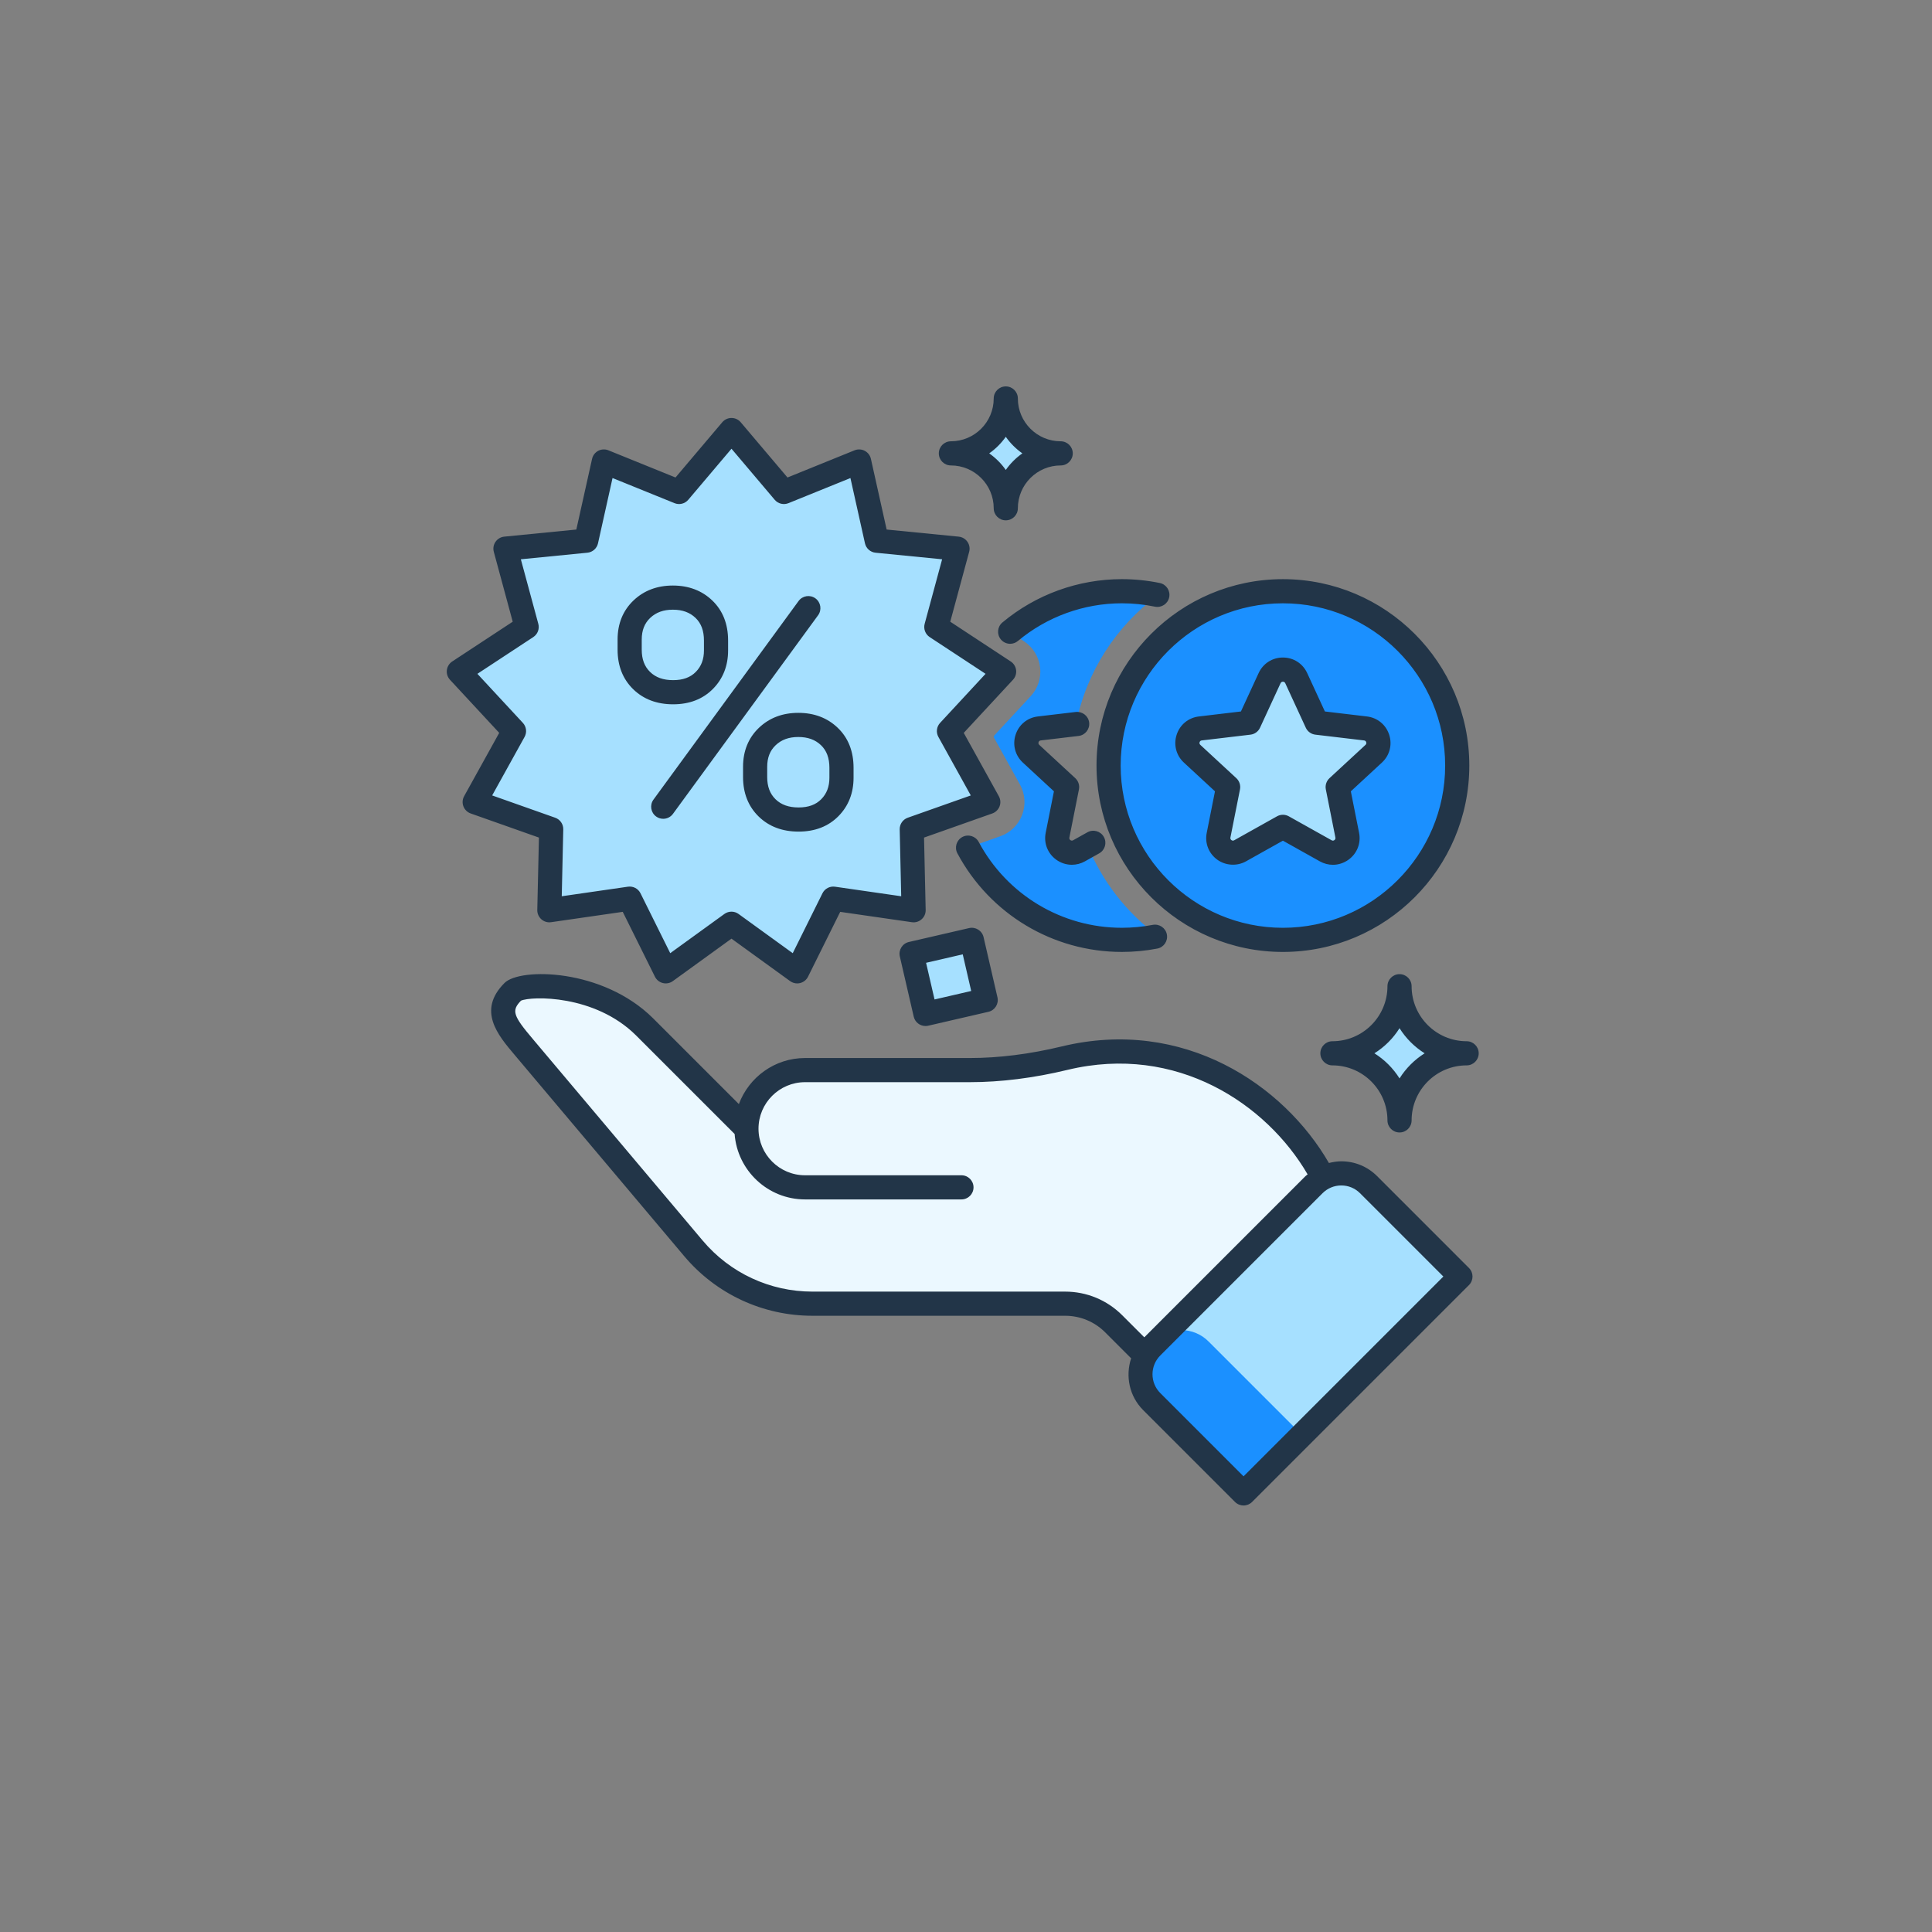
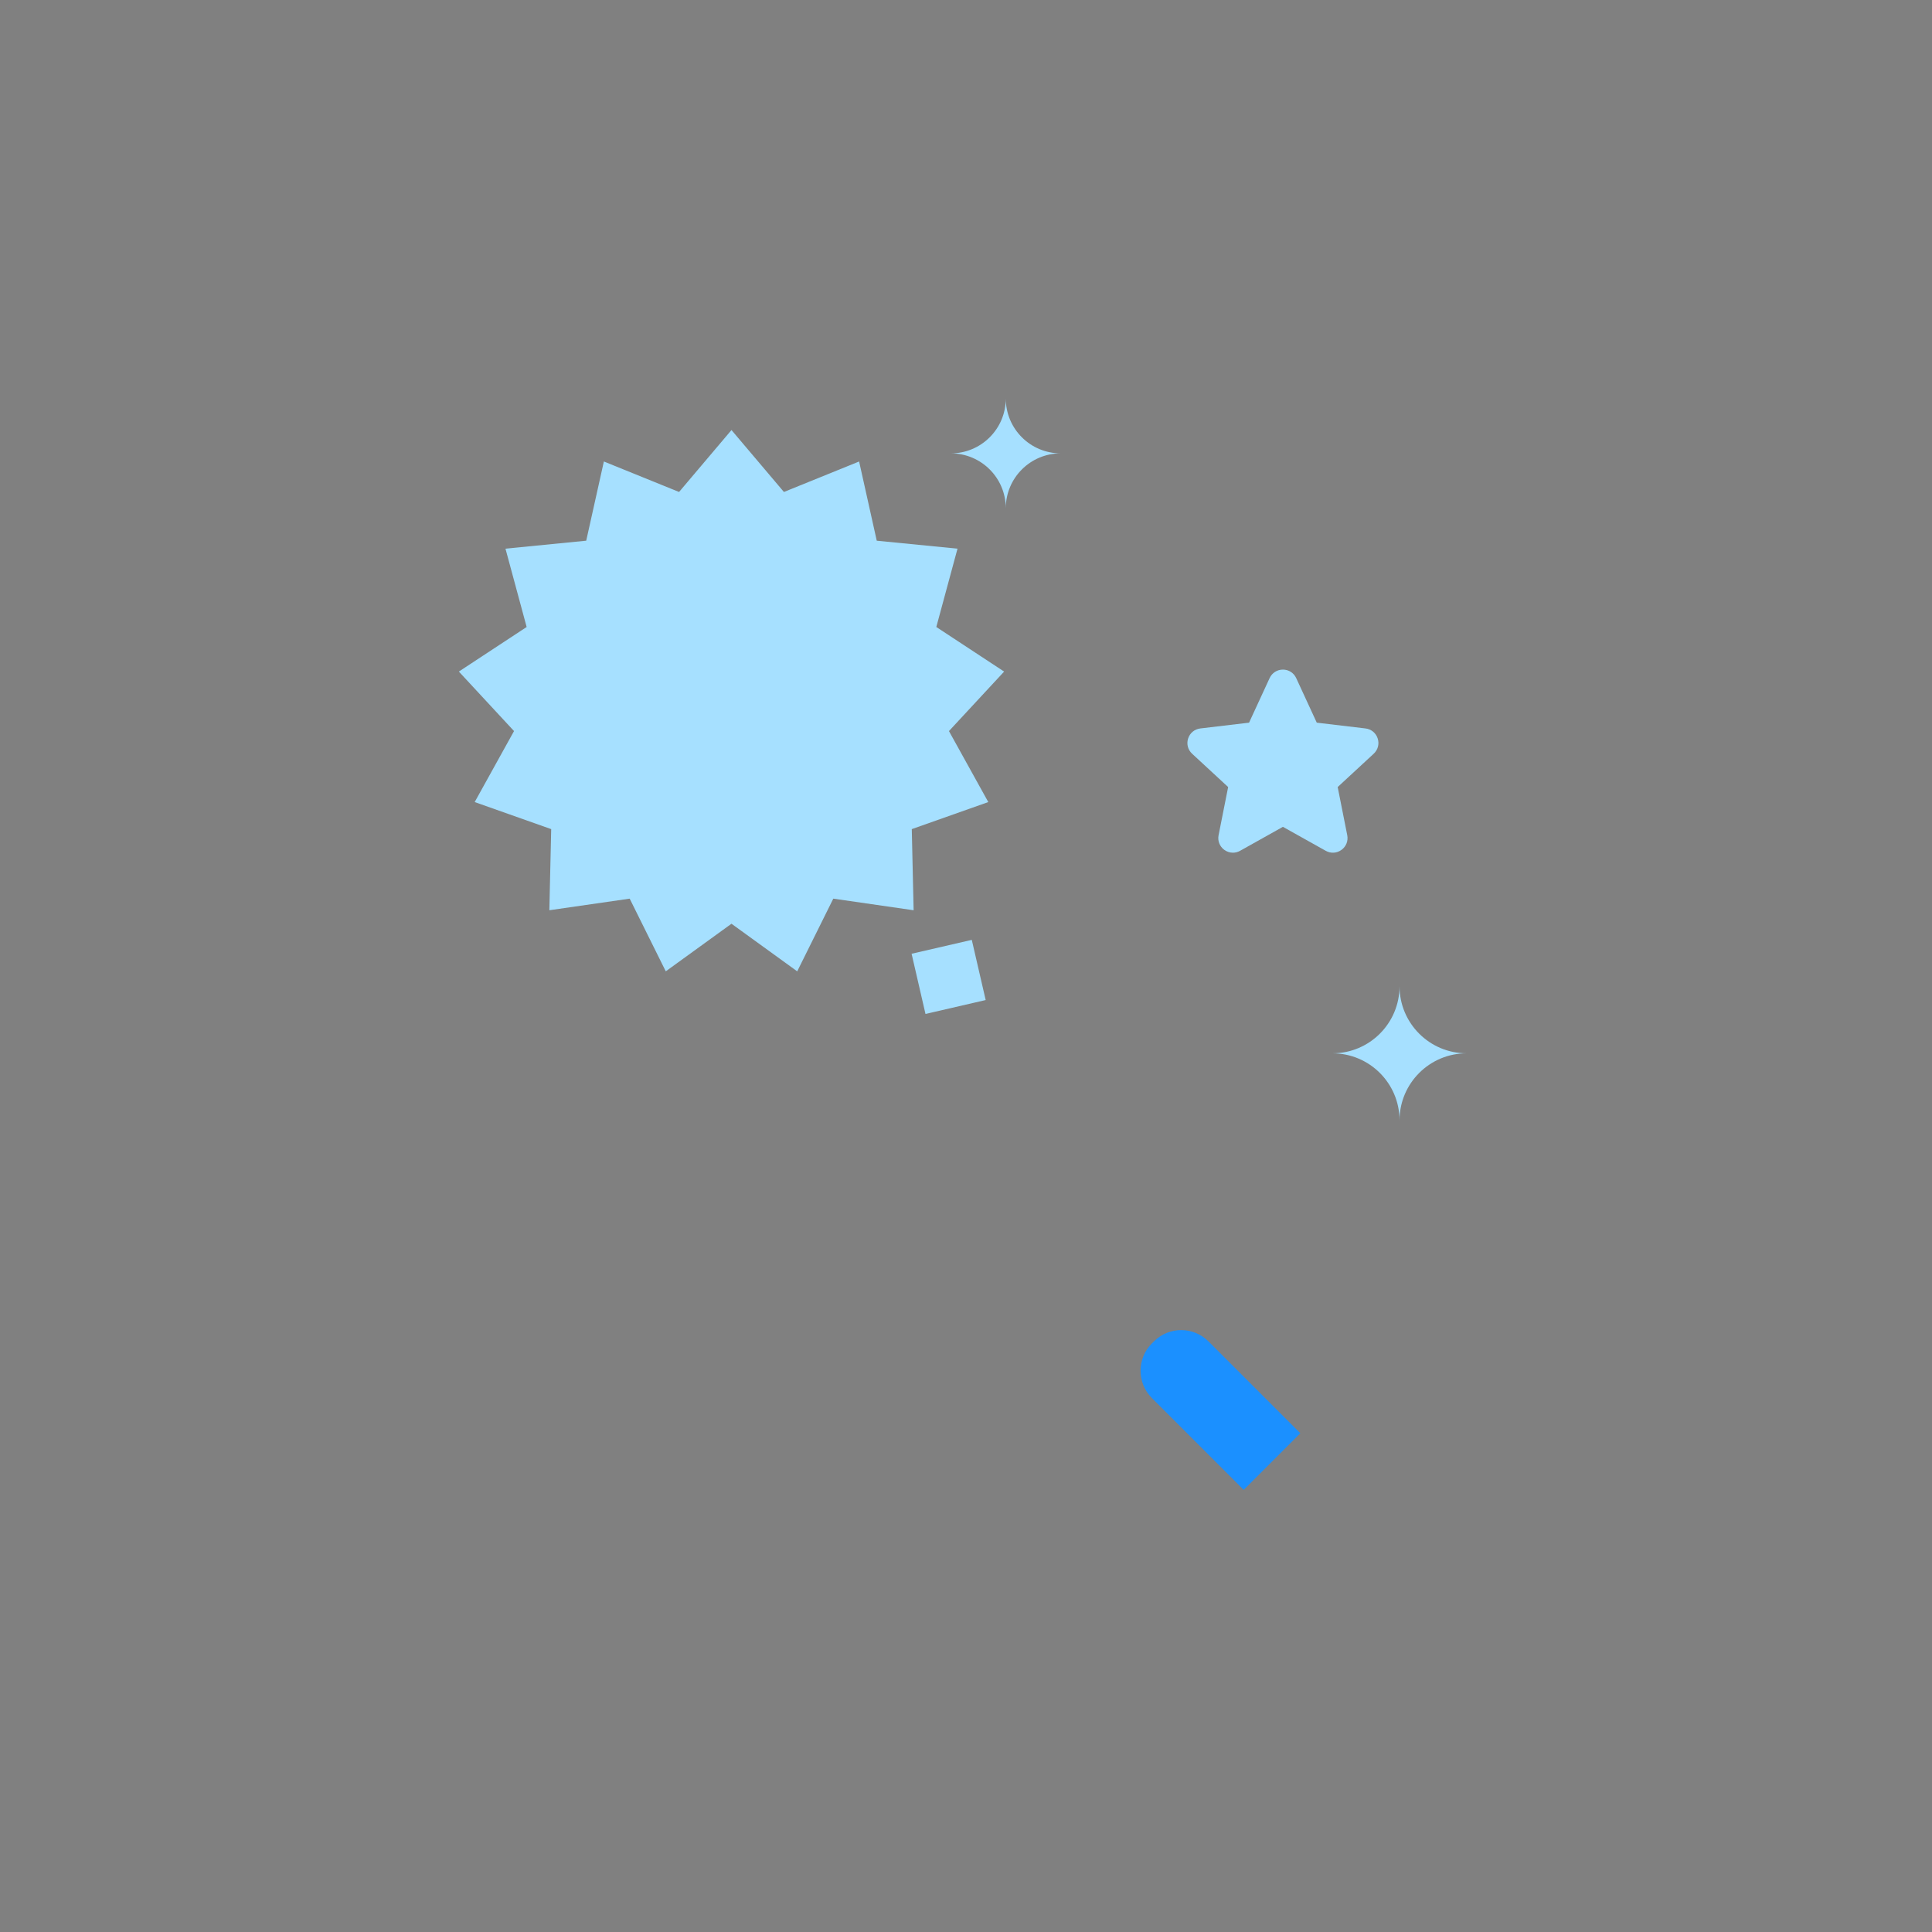
<svg xmlns="http://www.w3.org/2000/svg" width="160" height="160" viewBox="0 0 160 160" fill="none">
  <rect x="0" y="0" width="160" height="160" fill="#808080" stroke="none" />
-   <path fill-rule="evenodd" clip-rule="evenodd" d="M110.892 65.18L113.876 62.42C114.228 62.095 114.354 61.611 114.206 61.156C114.058 60.701 113.671 60.383 113.196 60.327L109.16 59.848L107.457 56.157C107.257 55.723 106.835 55.453 106.356 55.453C105.878 55.453 105.456 55.723 105.256 56.157L103.553 59.848L99.517 60.327C99.042 60.383 98.655 60.701 98.507 61.156C98.359 61.61 98.485 62.095 98.837 62.42L101.821 65.18L101.029 69.167C100.936 69.636 101.118 70.102 101.505 70.383C101.719 70.538 101.967 70.617 102.216 70.617C102.419 70.617 102.623 70.565 102.81 70.46L106.356 68.475L109.903 70.46C110.321 70.694 110.82 70.665 111.208 70.383C111.595 70.102 111.777 69.636 111.684 69.167L110.892 65.18ZM91.92 63.399C91.92 55.426 98.383 48.962 106.356 48.962C114.33 48.962 120.793 55.426 120.793 63.399C120.793 71.372 114.33 77.835 106.356 77.835C98.383 77.835 91.92 71.372 91.92 63.399ZM89.245 70.461L90.063 70.003C91.282 73.008 93.311 75.588 95.875 77.498C94.88 77.714 93.851 77.836 92.792 77.836C87.292 77.836 82.522 74.753 80.085 70.228L82.844 69.252C83.676 68.958 84.336 68.313 84.649 67.487C84.962 66.663 84.896 65.742 84.468 64.97L82.292 61.042C82.295 61.011 82.305 60.984 82.316 60.955C82.32 60.945 82.324 60.935 82.327 60.924L85.356 57.657C85.956 57.01 86.241 56.132 86.134 55.256C86.028 54.38 85.542 53.596 84.805 53.11L83.592 52.313C86.092 50.234 89.286 48.963 92.792 48.963C93.851 48.963 94.88 49.084 95.875 49.301C92.449 51.852 89.976 55.607 89.112 59.952L85.952 60.327C85.477 60.383 85.09 60.701 84.942 61.156C84.794 61.611 84.921 62.096 85.272 62.42L88.256 65.18L87.464 69.167C87.371 69.636 87.553 70.103 87.94 70.383C88.154 70.539 88.402 70.617 88.651 70.617C88.854 70.617 89.058 70.565 89.245 70.461Z" fill="#1B90FF" />
  <path fill-rule="evenodd" clip-rule="evenodd" d="M60.578 76.5L55.136 80.441L52.148 74.422L45.495 75.382L45.648 68.664L39.312 66.423L42.569 60.544L38.001 55.616L43.615 51.925L41.861 45.438L48.548 44.778L50.01 38.219L56.237 40.743L60.578 35.614L64.921 40.743L71.148 38.219L72.609 44.779L79.297 45.438L77.541 51.925L83.157 55.617L78.588 60.545L81.846 66.424L75.51 68.664L75.662 75.383L69.01 74.422L66.022 80.442L60.578 76.5Z" fill="#A6E0FF" />
  <path fill-rule="evenodd" clip-rule="evenodd" d="M114.095 61.156C113.947 60.701 113.56 60.383 113.085 60.327L109.049 59.848L107.346 56.157C107.146 55.723 106.724 55.453 106.245 55.453C105.767 55.453 105.345 55.723 105.145 56.157L103.442 59.848L99.406 60.327C98.93 60.383 98.544 60.701 98.396 61.156C98.248 61.611 98.374 62.095 98.725 62.42L101.71 65.18L100.918 69.167C100.824 69.636 101.007 70.102 101.394 70.384C101.608 70.538 101.856 70.617 102.105 70.617C102.308 70.617 102.512 70.565 102.699 70.46L106.245 68.475L109.792 70.46C110.21 70.694 110.709 70.665 111.096 70.384C111.484 70.102 111.666 69.636 111.573 69.167L110.781 65.18L113.765 62.42C114.116 62.095 114.242 61.611 114.095 61.156Z" fill="#A6E0FF" />
  <path fill-rule="evenodd" clip-rule="evenodd" d="M83.295 33C83.295 35.511 81.259 37.546 78.748 37.546C81.259 37.546 83.295 39.581 83.295 42.092C83.295 39.581 85.331 37.546 87.842 37.546C85.331 37.546 83.295 35.511 83.295 33ZM115.903 81.675C115.903 84.743 113.415 87.231 110.346 87.231C113.415 87.231 115.903 89.718 115.903 92.786C115.904 89.718 118.391 87.231 121.46 87.231C118.391 87.231 115.904 84.743 115.903 81.675ZM76.645 83.971L75.495 78.986L80.479 77.836L81.63 82.82L76.645 83.971Z" fill="#A6E0FF" />
-   <path fill-rule="evenodd" clip-rule="evenodd" d="M109.746 97.439C106.064 90.332 97.712 85.284 88.329 87.546C85.753 88.168 83.12 88.537 80.469 88.537H66.825C64.67 88.537 62.843 89.941 62.209 91.884L61.816 93.475L53.374 85.033C51.518 83.177 48.426 81.704 44.899 81.674C42.09 81.651 40.801 83.592 42.386 85.48L57.583 103.301C60.031 106.205 63.635 107.881 67.433 107.881H88.363C89.872 107.881 91.321 108.481 92.389 109.549L94.996 112.156L109.746 97.439Z" fill="#EBF8FF" />
-   <path fill-rule="evenodd" clip-rule="evenodd" d="M102.999 123.386L120.96 105.425L113.354 97.819C112.106 96.57 110.081 96.57 108.832 97.819L95.394 111.258C94.144 112.507 94.144 114.532 95.394 115.781L102.999 123.386Z" fill="#A6E0FF" />
  <path fill-rule="evenodd" clip-rule="evenodd" d="M100.081 111.089C98.837 109.845 96.825 109.842 95.575 111.075L95.393 111.257C94.144 112.506 94.144 114.531 95.393 115.78L102.998 123.386L107.688 118.696L100.081 111.089Z" fill="#1B90FF" />
-   <path fill-rule="evenodd" clip-rule="evenodd" d="M83.295 36.173C83.669 36.707 84.134 37.172 84.668 37.546C84.134 37.92 83.669 38.385 83.295 38.919C82.921 38.385 82.456 37.92 81.922 37.546C82.456 37.172 82.921 36.707 83.295 36.173ZM78.749 38.546C80.704 38.546 82.295 40.137 82.295 42.092C82.295 42.644 82.743 43.092 83.295 43.092C83.847 43.092 84.295 42.644 84.295 42.092C84.295 40.137 85.886 38.546 87.842 38.546C88.394 38.546 88.842 38.098 88.842 37.546C88.842 36.994 88.394 36.546 87.842 36.546C85.886 36.546 84.295 34.955 84.295 33C84.295 32.448 83.847 32 83.295 32C82.743 32 82.295 32.448 82.295 33C82.295 34.955 80.704 36.546 78.749 36.546C78.196 36.546 77.749 36.994 77.749 37.546C77.749 38.098 78.196 38.546 78.749 38.546ZM40.759 65.874L43.443 61.029C43.653 60.651 43.595 60.182 43.302 59.865L39.536 55.803L44.165 52.76C44.526 52.523 44.694 52.081 44.581 51.664L43.134 46.317L48.646 45.773C49.076 45.731 49.43 45.417 49.524 44.996L50.728 39.589L55.862 41.67C56.261 41.832 56.722 41.719 57 41.389L60.579 37.162L64.157 41.389C64.435 41.719 64.896 41.832 65.296 41.67L70.429 39.59L71.633 44.996C71.727 45.418 72.081 45.731 72.511 45.774L78.023 46.317L76.576 51.664C76.464 52.081 76.632 52.523 76.992 52.761L81.62 55.803L77.855 59.866C77.561 60.183 77.504 60.652 77.714 61.03L80.397 65.875L75.175 67.721C74.768 67.865 74.499 68.255 74.509 68.687L74.634 74.224L69.152 73.433C68.719 73.373 68.305 73.591 68.113 73.978L65.651 78.939L61.164 75.69C60.989 75.563 60.783 75.5 60.578 75.5C60.372 75.5 60.166 75.563 59.991 75.69L55.506 78.938L53.043 73.977C52.851 73.59 52.437 73.372 52.004 73.432L46.522 74.224L46.647 68.686C46.657 68.254 46.388 67.865 45.981 67.721L40.759 65.874ZM44.496 75.36C44.489 75.654 44.613 75.936 44.833 76.131C45.053 76.326 45.346 76.415 45.639 76.372L51.573 75.515L54.239 80.886C54.37 81.149 54.61 81.342 54.896 81.412C55.181 81.482 55.483 81.424 55.721 81.251L60.578 77.735L65.435 81.252C65.607 81.376 65.813 81.442 66.021 81.442C66.101 81.442 66.181 81.432 66.26 81.413C66.546 81.342 66.786 81.15 66.917 80.887L69.583 75.516L75.517 76.373C75.812 76.415 76.104 76.327 76.323 76.131C76.544 75.937 76.667 75.654 76.66 75.36L76.525 69.365L82.178 67.367C82.455 67.269 82.675 67.053 82.78 66.778C82.884 66.503 82.862 66.196 82.719 65.939L79.814 60.694L83.89 56.296C84.09 56.081 84.185 55.788 84.15 55.496C84.114 55.204 83.952 54.943 83.706 54.781L78.696 51.487L80.262 45.699C80.339 45.415 80.287 45.112 80.12 44.87C79.953 44.628 79.688 44.472 79.395 44.443L73.428 43.854L72.125 38.002C72.061 37.715 71.874 37.471 71.613 37.334C71.353 37.197 71.045 37.183 70.773 37.292L65.216 39.544L61.342 34.968C61.152 34.743 60.873 34.614 60.579 34.614C60.285 34.614 60.006 34.743 59.816 34.968L55.942 39.544L50.384 37.292C50.112 37.182 49.804 37.197 49.544 37.333C49.284 37.47 49.097 37.714 49.033 38.001L47.729 43.854L41.762 44.442C41.469 44.471 41.204 44.627 41.037 44.87C40.87 45.111 40.818 45.415 40.895 45.699L42.461 51.487L37.45 54.781C37.205 54.942 37.043 55.204 37.007 55.496C36.971 55.788 37.067 56.081 37.266 56.296L41.343 60.693L38.437 65.938C38.295 66.195 38.272 66.502 38.377 66.777C38.481 67.052 38.701 67.268 38.978 67.366L44.632 69.365L44.496 75.36ZM54.336 67.617C54.514 67.747 54.72 67.809 54.925 67.809C55.233 67.809 55.538 67.667 55.733 67.399L67.751 50.953C68.076 50.507 67.979 49.882 67.533 49.555C67.087 49.23 66.461 49.327 66.135 49.773L54.118 66.22C53.793 66.665 53.89 67.291 54.336 67.617ZM68.688 64.409V63.588C68.688 62.777 68.461 62.165 67.994 61.717C67.516 61.258 66.9 61.035 66.112 61.035C65.33 61.035 64.716 61.258 64.233 61.719C63.764 62.166 63.536 62.751 63.536 63.506V63.507V64.352C63.536 65.134 63.761 65.735 64.224 66.188C64.694 66.647 65.319 66.87 66.135 66.87C66.944 66.87 67.558 66.647 68.011 66.189C68.466 65.728 68.688 65.145 68.688 64.409ZM61.536 63.506C61.536 62.193 61.979 61.105 62.853 60.272C63.713 59.451 64.81 59.035 66.112 59.035C67.423 59.035 68.523 59.452 69.379 60.275C70.248 61.107 70.688 62.222 70.688 63.588V64.409C70.688 65.68 70.266 66.752 69.433 67.595C68.596 68.441 67.486 68.87 66.135 68.87C64.79 68.87 63.677 68.449 62.826 67.618C61.97 66.781 61.536 65.682 61.536 64.352V63.506ZM53.146 52.964C53.146 52.209 53.374 51.624 53.843 51.176C54.326 50.716 54.94 50.492 55.722 50.492C56.511 50.492 57.126 50.715 57.604 51.174C58.071 51.622 58.298 52.235 58.298 53.045V53.867C58.298 54.603 58.077 55.185 57.621 55.647C57.168 56.105 56.554 56.327 55.745 56.327C54.929 56.327 54.304 56.104 53.834 55.645C53.371 55.193 53.146 54.592 53.146 53.809V52.964ZM55.745 58.327C57.097 58.327 58.206 57.899 59.043 57.052C59.876 56.209 60.298 55.137 60.298 53.867V53.045C60.298 51.68 59.858 50.565 58.99 49.732C58.133 48.909 57.034 48.492 55.722 48.492C54.419 48.492 53.323 48.908 52.462 49.73C51.589 50.564 51.146 51.652 51.146 52.964V53.809C51.146 55.14 51.58 56.239 52.437 57.076C53.287 57.906 54.4 58.327 55.745 58.327ZM89.324 60.948L86.186 61.32C86.098 61.33 86.037 61.38 86.01 61.464C85.982 61.549 86.003 61.627 86.067 61.686L89.051 64.445C89.306 64.682 89.421 65.034 89.353 65.375L88.561 69.362C88.543 69.448 88.572 69.522 88.644 69.574C88.714 69.625 88.796 69.631 88.871 69.588L90.055 68.926C90.537 68.656 91.146 68.829 91.415 69.31C91.686 69.792 91.513 70.402 91.031 70.671L89.849 71.333C89.519 71.518 89.144 71.617 88.768 71.617C88.301 71.617 87.852 71.47 87.469 71.193C86.762 70.679 86.429 69.828 86.599 68.972L87.282 65.534L84.709 63.154C84.068 62.561 83.837 61.677 84.108 60.846C84.376 60.016 85.083 59.436 85.951 59.334L89.088 58.962C89.637 58.903 90.134 59.288 90.199 59.837C90.264 60.385 89.872 60.883 89.324 60.948ZM82.889 52.958C83.087 53.194 83.37 53.316 83.657 53.316C83.883 53.316 84.11 53.24 84.297 53.084C86.705 51.072 89.764 49.962 92.908 49.962C93.83 49.962 94.751 50.056 95.645 50.242C96.189 50.353 96.715 50.005 96.827 49.465C96.939 48.923 96.591 48.395 96.05 48.282C95.023 48.071 93.966 47.962 92.908 47.962C89.295 47.962 85.782 49.236 83.015 51.55C82.591 51.904 82.535 52.533 82.889 52.958ZM96.635 77.386C96.739 77.929 96.383 78.453 95.841 78.557C94.882 78.742 93.894 78.835 92.907 78.835C87.201 78.835 81.983 75.706 79.287 70.67C79.028 70.183 79.212 69.577 79.698 69.316C80.184 69.057 80.791 69.239 81.052 69.726C83.397 74.111 87.941 76.835 92.907 76.835C93.767 76.835 94.627 76.754 95.463 76.593C96.011 76.491 96.531 76.844 96.635 77.386ZM99.347 61.464C99.374 61.38 99.435 61.33 99.523 61.32L103.56 60.841C103.905 60.8 104.204 60.583 104.35 60.267L106.052 56.577C106.127 56.415 106.364 56.415 106.438 56.576L108.14 60.267C108.286 60.582 108.585 60.8 108.931 60.841L112.968 61.32C113.055 61.33 113.116 61.38 113.143 61.464V61.465C113.171 61.549 113.151 61.626 113.086 61.686L110.102 64.445C109.847 64.682 109.732 65.033 109.8 65.375L110.592 69.361C110.609 69.449 110.58 69.523 110.509 69.574C110.437 69.627 110.359 69.631 110.28 69.588L106.733 67.603C106.581 67.518 106.413 67.475 106.245 67.475C106.077 67.475 105.908 67.518 105.757 67.603L102.21 69.588C102.133 69.631 102.051 69.625 101.982 69.574C101.91 69.522 101.881 69.448 101.898 69.361L102.69 65.375C102.758 65.034 102.643 64.682 102.389 64.445L99.405 61.686C99.34 61.627 99.32 61.548 99.347 61.464ZM100.619 65.534L99.936 68.972C99.766 69.828 100.099 70.679 100.807 71.193C101.499 71.694 102.443 71.749 103.187 71.333L106.245 69.621L109.303 71.333C109.645 71.524 110.017 71.619 110.387 71.619C110.842 71.619 111.295 71.475 111.685 71.192C112.39 70.679 112.723 69.828 112.554 68.972L111.87 65.534L114.444 63.154C115.085 62.561 115.316 61.677 115.046 60.847C114.776 60.016 114.07 59.436 113.202 59.334L109.722 58.921L108.254 55.738C107.888 54.945 107.118 54.453 106.245 54.453C105.372 54.453 104.603 54.945 104.236 55.738L102.768 58.921L99.288 59.334C98.42 59.436 97.714 60.016 97.445 60.846C97.175 61.677 97.405 62.561 98.046 63.154L100.619 65.534ZM119.682 63.4C119.682 55.991 113.654 49.963 106.245 49.963C98.836 49.963 92.809 55.991 92.809 63.4C92.809 70.808 98.836 76.836 106.245 76.836C113.654 76.836 119.682 70.808 119.682 63.4ZM106.245 78.836C97.734 78.836 90.809 71.911 90.809 63.4C90.809 54.888 97.734 47.963 106.245 47.963C114.757 47.963 121.682 54.888 121.682 63.4C121.682 71.911 114.757 78.836 106.245 78.836ZM113.823 87.23C114.663 87.758 115.376 88.47 115.903 89.31C116.43 88.47 117.143 87.758 117.983 87.23C117.143 86.703 116.43 85.991 115.903 85.151C115.376 85.991 114.663 86.703 113.823 87.23ZM116.903 81.675C116.903 84.186 118.947 86.23 121.46 86.23C122.012 86.23 122.46 86.678 122.46 87.23C122.46 87.783 122.012 88.23 121.46 88.23C118.947 88.23 116.903 90.274 116.903 92.786C116.903 93.338 116.455 93.786 115.903 93.786C115.351 93.786 114.903 93.338 114.903 92.786C114.903 90.274 112.859 88.23 110.346 88.23C109.794 88.23 109.346 87.783 109.346 87.23C109.346 86.678 109.794 86.23 110.346 86.23C112.859 86.23 114.903 84.186 114.903 81.675C114.903 81.122 115.351 80.675 115.903 80.675C116.455 80.675 116.903 81.122 116.903 81.675ZM77.395 82.771L76.694 79.735L79.73 79.034L80.431 82.07L77.395 82.771ZM80.255 76.86L75.27 78.011C74.732 78.135 74.396 78.672 74.52 79.21L75.671 84.195C75.778 84.658 76.189 84.97 76.645 84.97C76.719 84.97 76.795 84.962 76.871 84.945L81.855 83.794C82.394 83.67 82.729 83.133 82.605 82.595L81.455 77.61C81.33 77.071 80.79 76.737 80.255 76.86ZM96.088 115.366L102.986 122.264L119.533 105.717L112.634 98.818C112.219 98.403 111.667 98.174 111.08 98.174C110.493 98.174 109.941 98.403 109.526 98.818L96.088 112.257C95.231 113.114 95.231 114.509 96.088 115.366ZM67.279 106.966H88.208C89.996 106.966 91.677 107.662 92.941 108.926L94.766 110.751L108.112 97.404C108.143 97.373 108.177 97.347 108.211 97.321C108.238 97.3 108.265 97.28 108.291 97.257C104.909 91.444 97.46 86.421 88.409 88.602C85.608 89.278 82.884 89.621 80.315 89.621H66.671C64.545 89.621 62.816 91.35 62.816 93.476C62.816 95.601 64.545 97.331 66.671 97.331H79.623C80.175 97.331 80.623 97.779 80.623 98.331C80.623 98.883 80.175 99.331 79.623 99.331H66.671C63.59 99.331 61.063 96.937 60.838 93.912L52.667 85.741C49.248 82.348 43.999 82.49 43.144 82.872C42.343 83.696 42.488 84.116 44.145 86.07L58.194 102.741C60.456 105.426 63.768 106.966 67.279 106.966ZM111.08 96.174C112.201 96.174 113.256 96.611 114.049 97.404L121.654 105.01C122.045 105.4 122.045 106.033 121.654 106.424L103.693 124.385C103.506 124.573 103.251 124.678 102.986 124.678C102.721 124.678 102.466 124.573 102.279 124.385L94.673 116.78C93.514 115.62 93.193 113.95 93.676 112.49L91.527 110.34C90.64 109.454 89.462 108.966 88.208 108.966H67.279C63.176 108.966 59.307 107.166 56.664 104.03L42.62 87.364L42.62 87.363C41.231 85.724 39.502 83.684 41.783 81.404C43.058 80.126 49.911 80.187 54.078 84.324L61.19 91.436C62.021 89.212 64.16 87.621 66.671 87.621H80.315C82.726 87.621 85.292 87.297 87.941 86.658C98.028 84.229 106.318 89.841 110.055 96.315C110.388 96.232 110.728 96.174 111.08 96.174Z" fill="#223548" />
</svg>